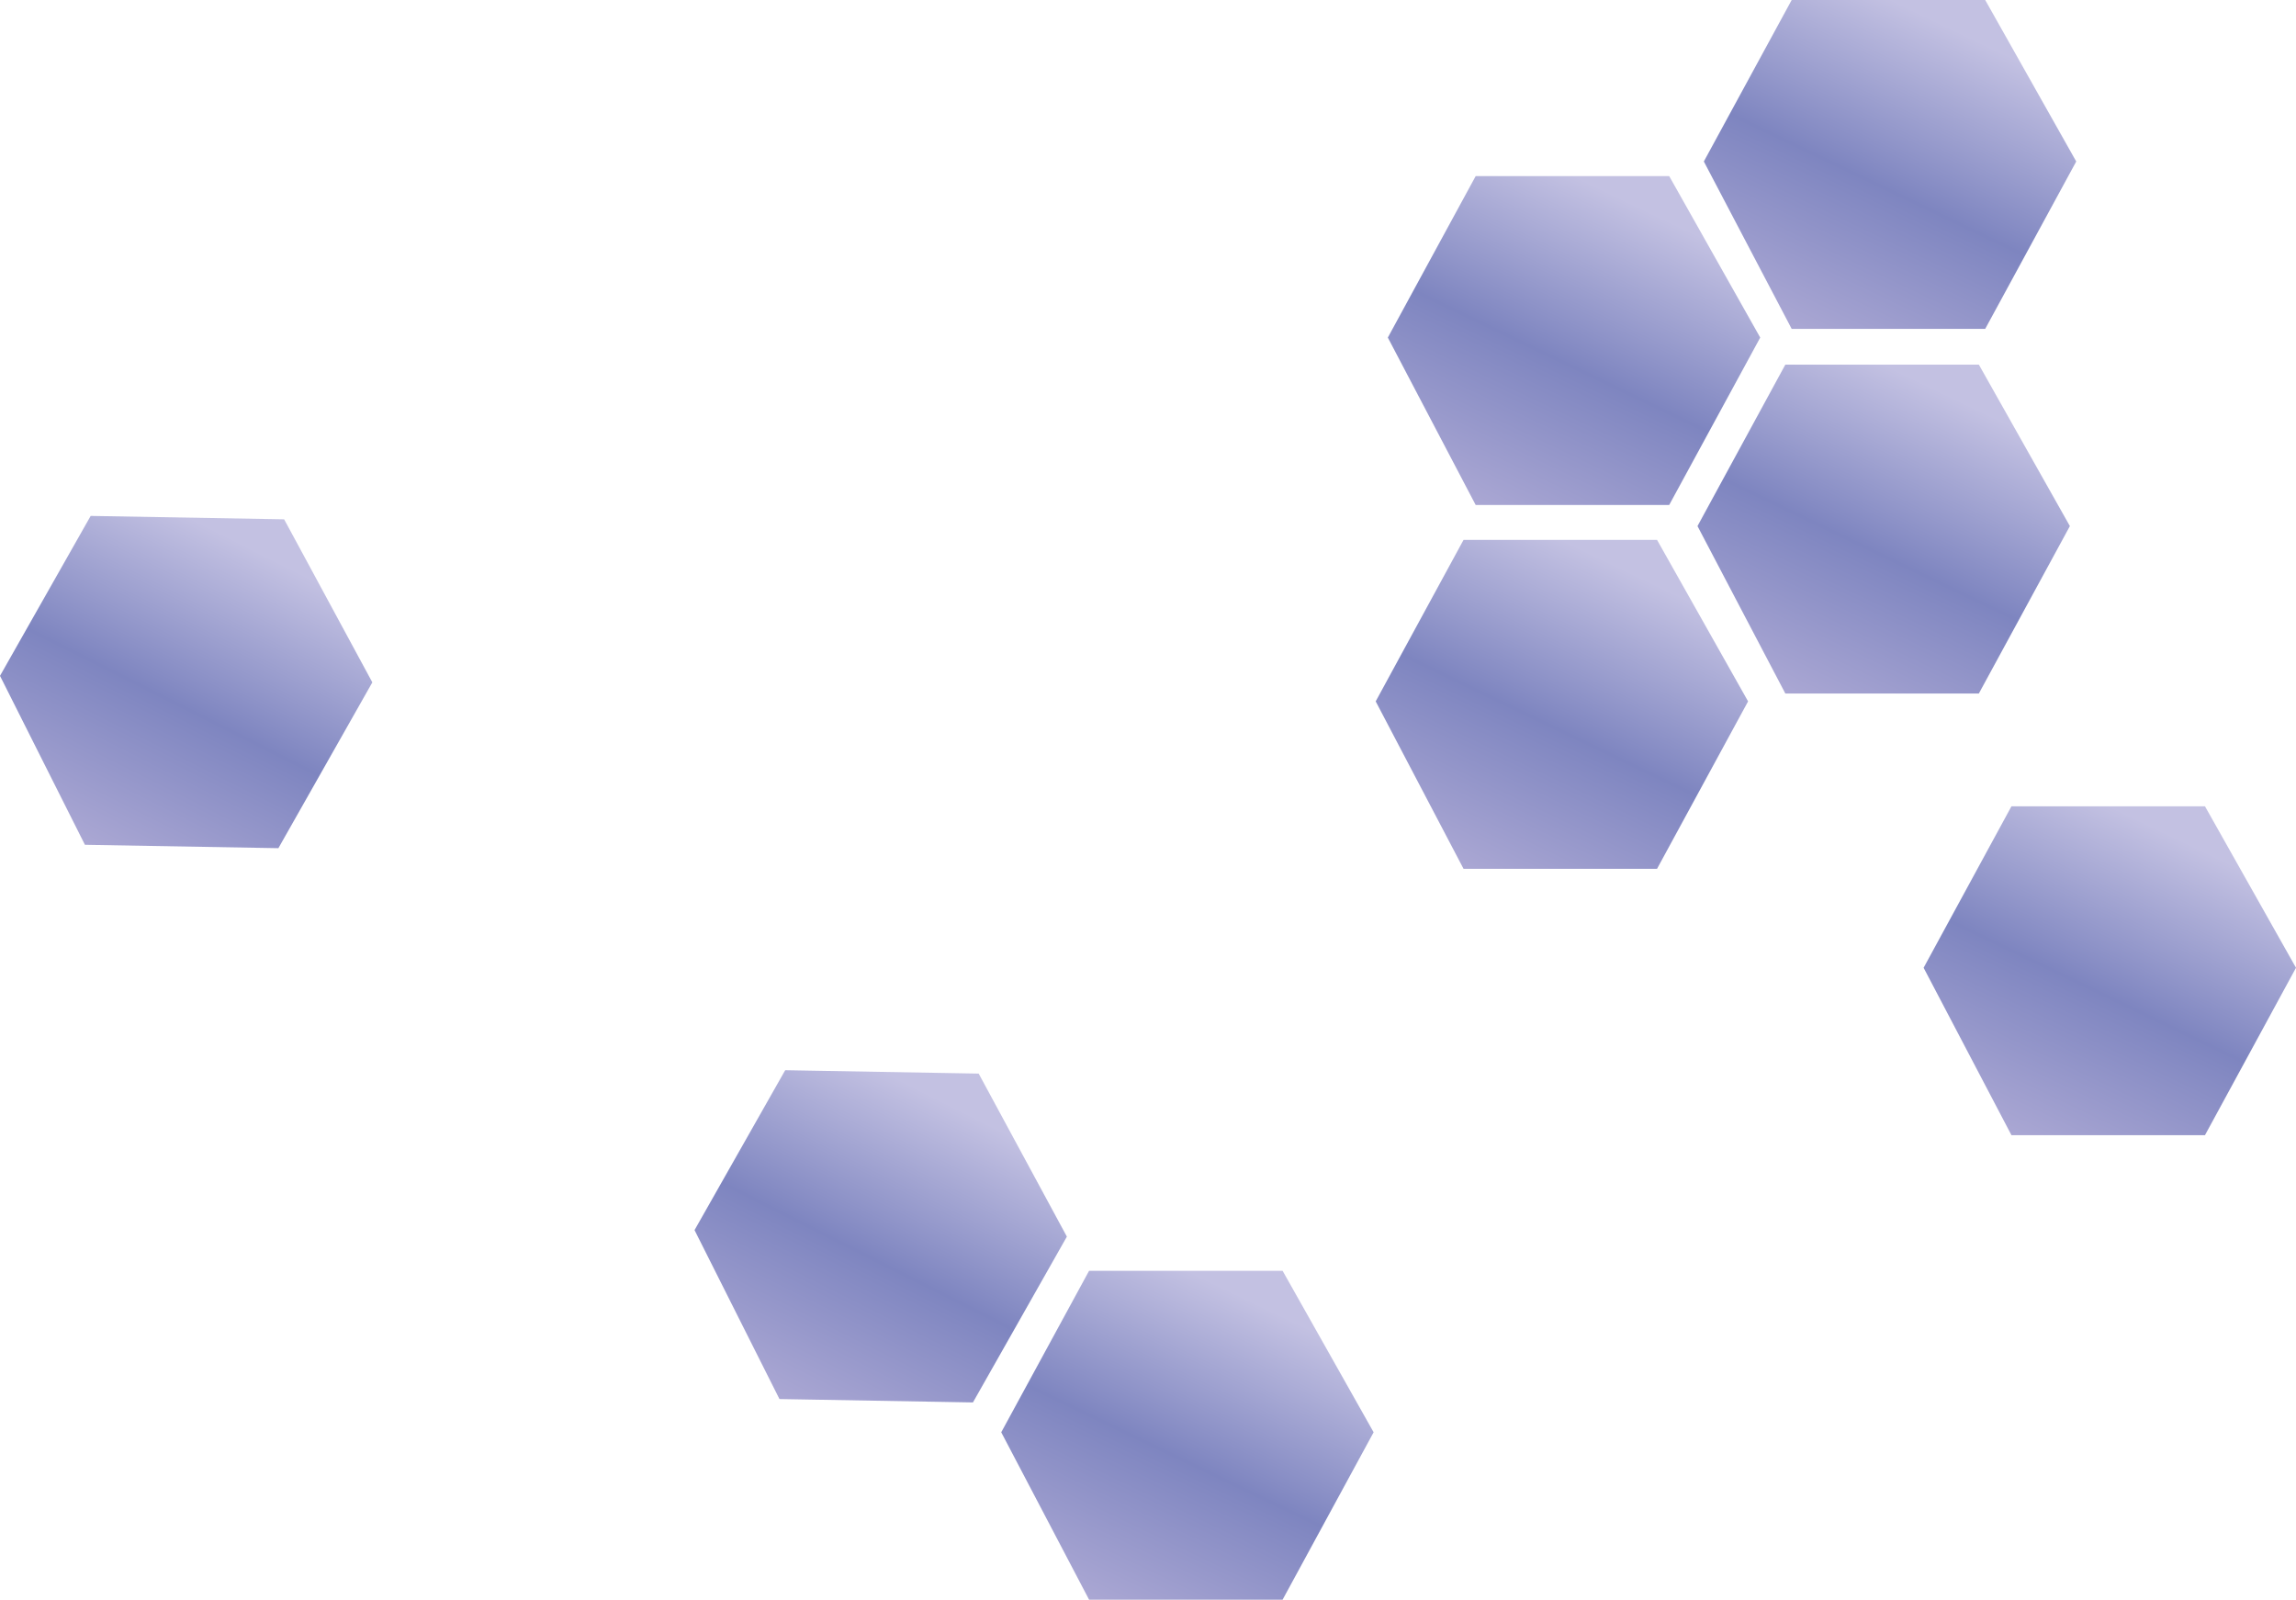
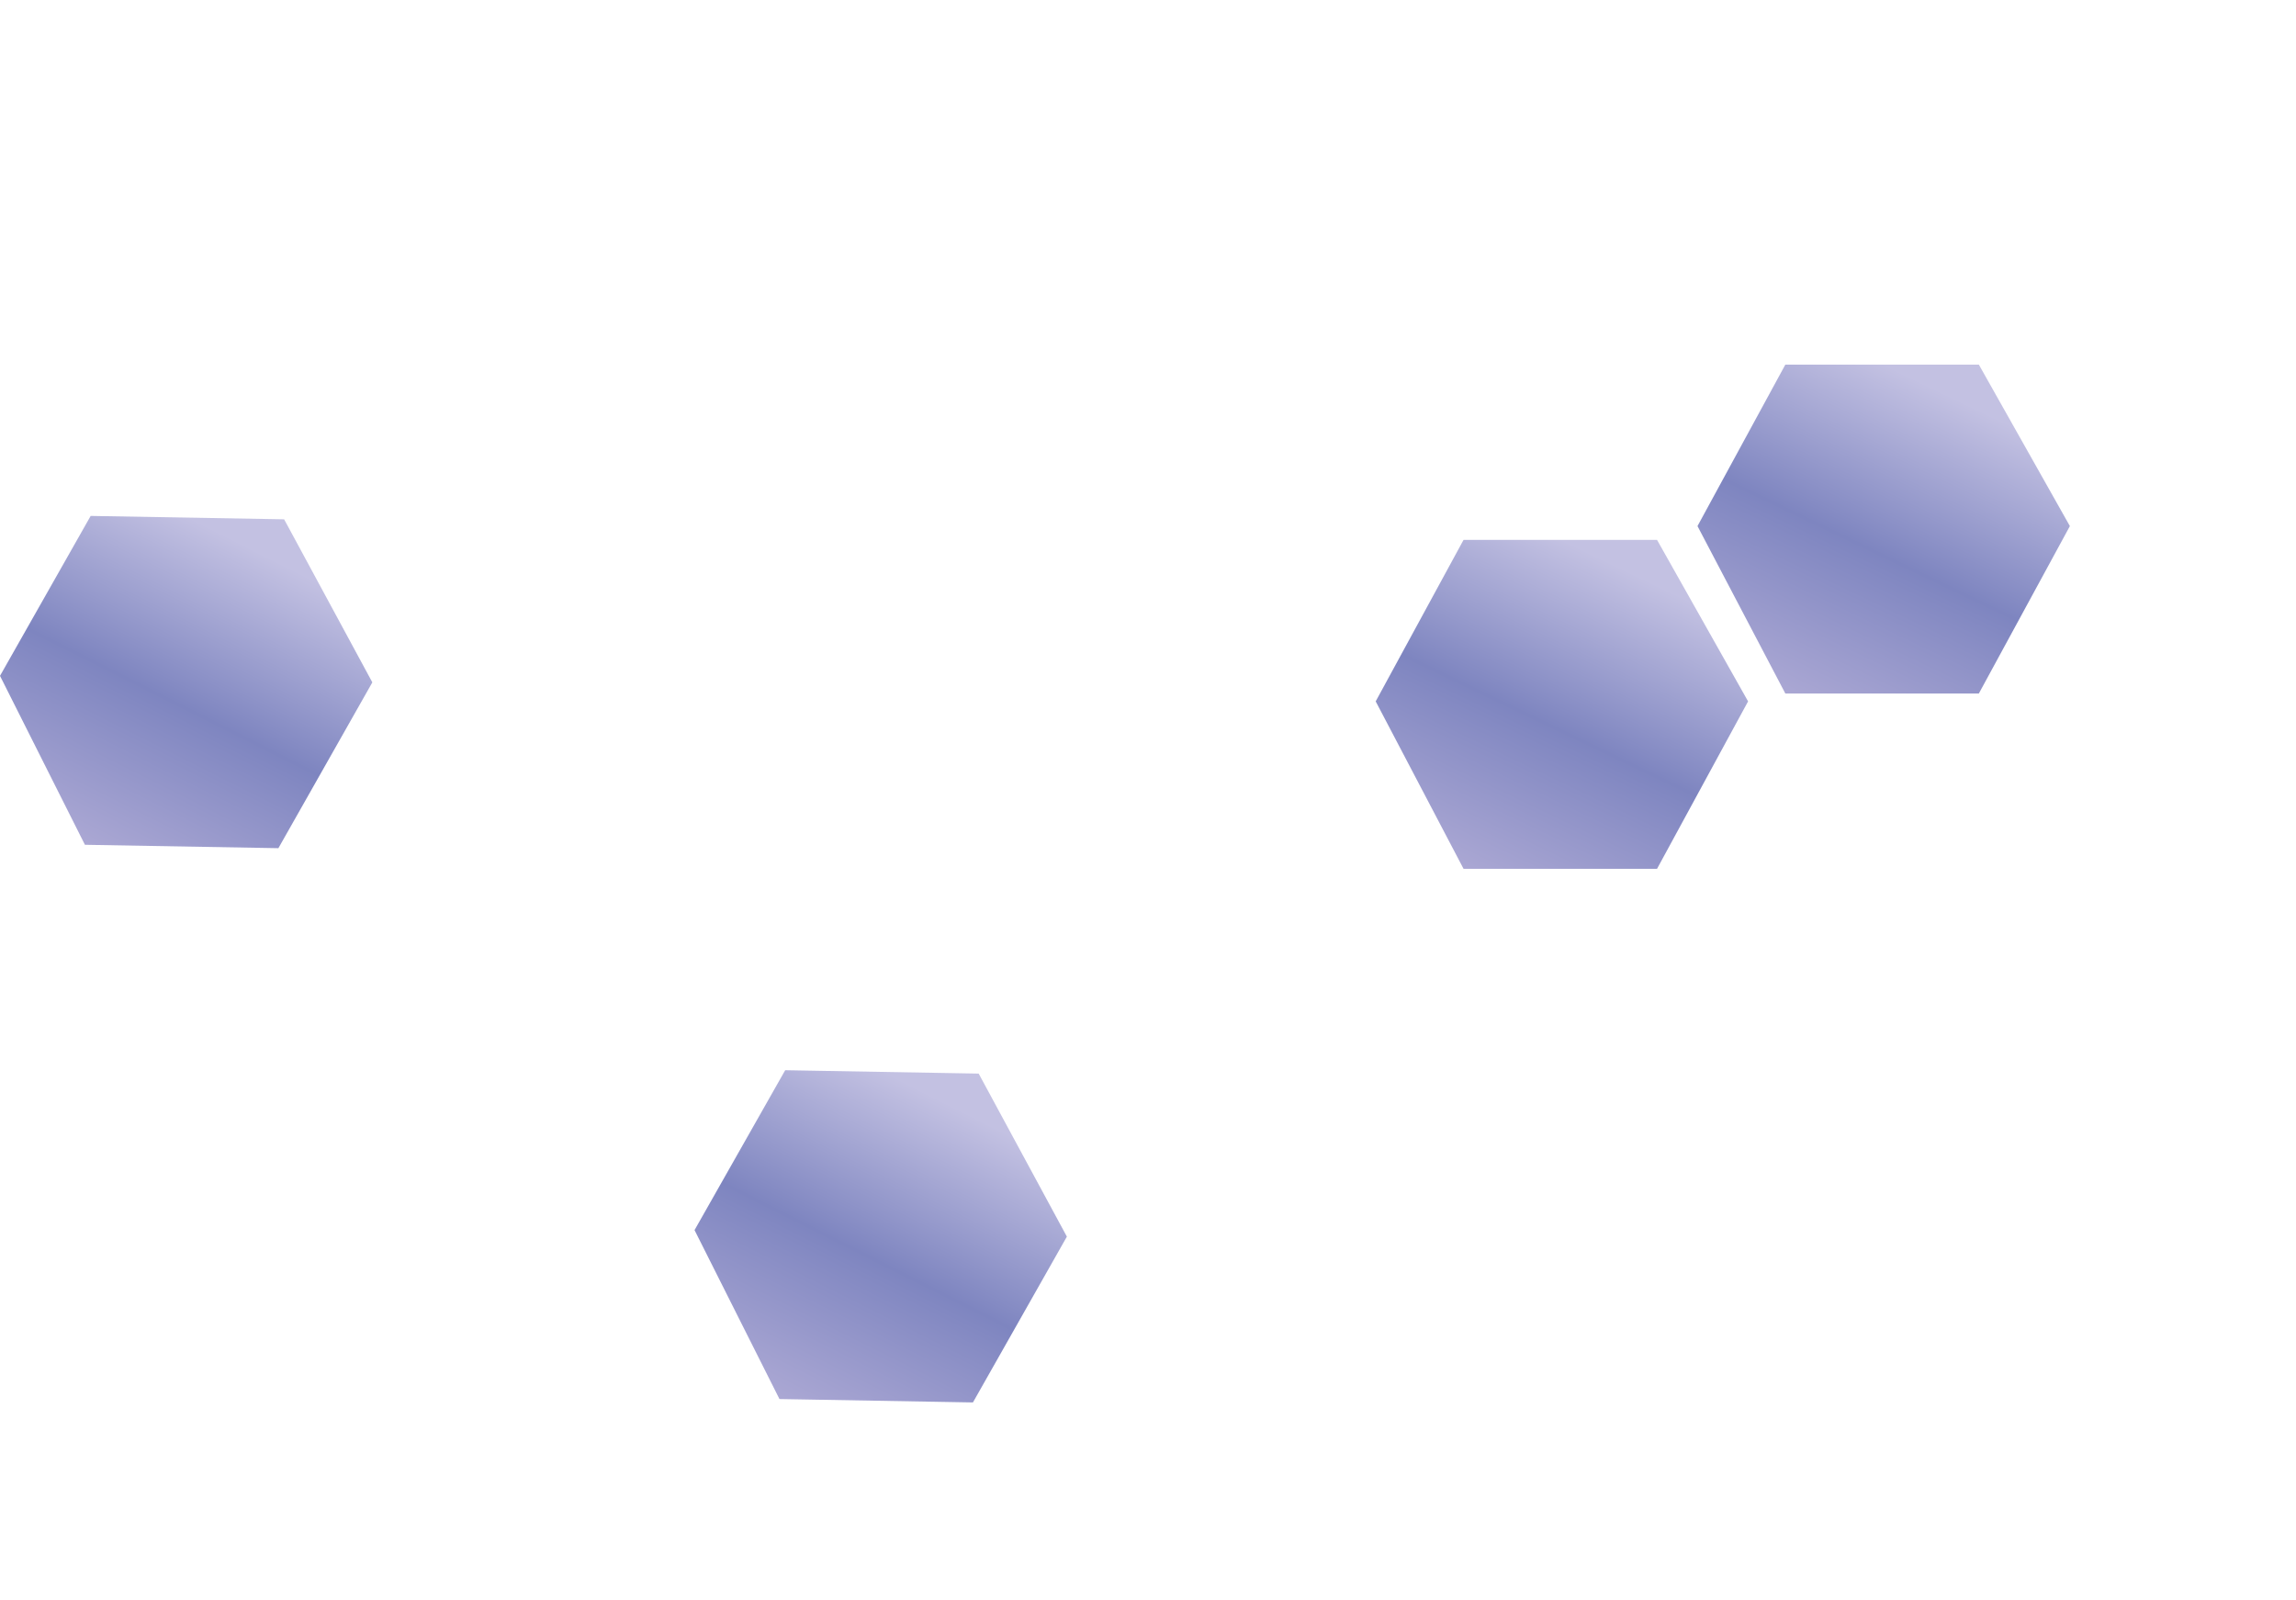
<svg xmlns="http://www.w3.org/2000/svg" xmlns:xlink="http://www.w3.org/1999/xlink" id="Hexas" viewBox="0 0 799.74 557.15">
  <defs>
    <style>
      .cls-1 {
        fill: url(#Unbenannter_Verlauf_9-5);
      }

      .cls-1, .cls-2, .cls-3, .cls-4, .cls-5, .cls-6, .cls-7, .cls-8 {
        stroke-width: 0px;
      }

      .cls-2 {
        fill: url(#Unbenannter_Verlauf_9-4);
      }

      .cls-3 {
        fill: url(#Unbenannter_Verlauf_9-8);
      }

      .cls-4 {
        fill: url(#Unbenannter_Verlauf_9-3);
      }

      .cls-5 {
        fill: url(#Unbenannter_Verlauf_9-2);
      }

      .cls-6 {
        fill: url(#Unbenannter_Verlauf_9-7);
      }

      .cls-7 {
        fill: url(#Unbenannter_Verlauf_9-6);
      }

      .cls-8 {
        fill: url(#Unbenannter_Verlauf_9);
      }
    </style>
    <linearGradient id="Unbenannter_Verlauf_9" data-name="Unbenannter Verlauf 9" x1="-324.23" y1="450.07" x2="-325.07" y2="448.52" gradientTransform="translate(42740.11 51567.72) scale(129.71 -114.55)" gradientUnits="userSpaceOnUse">
      <stop offset="0" stop-color="#c3c1e2" />
      <stop offset=".29" stop-color="#7e85c0" />
      <stop offset=".65" stop-color="#b7b1d9" />
      <stop offset="1" stop-color="#d9cfe5" />
    </linearGradient>
    <linearGradient id="Unbenannter_Verlauf_9-2" data-name="Unbenannter Verlauf 9" y1="450.07" x2="-325.07" y2="448.52" gradientTransform="translate(42630.04 51629.05) scale(129.71 -114.55)" xlink:href="#Unbenannter_Verlauf_9" />
    <linearGradient id="Unbenannter_Verlauf_9-3" data-name="Unbenannter Verlauf 9" x1="-324.23" y1="450.07" x2="-325.07" y2="448.52" gradientTransform="translate(42625.81 51755.76) scale(129.71 -114.55)" xlink:href="#Unbenannter_Verlauf_9" />
    <linearGradient id="Unbenannter_Verlauf_9-4" data-name="Unbenannter Verlauf 9" x1="-324.23" y1="450.07" x2="-325.07" y2="448.52" gradientTransform="translate(42737.9 51694.71) scale(129.71 -114.55)" xlink:href="#Unbenannter_Verlauf_9" />
    <linearGradient id="Unbenannter_Verlauf_9-5" data-name="Unbenannter Verlauf 9" x1="-324.23" x2="-325.07" gradientTransform="translate(42495.38 52010.32) scale(129.71 -114.55)" xlink:href="#Unbenannter_Verlauf_9" />
    <linearGradient id="Unbenannter_Verlauf_9-6" data-name="Unbenannter Verlauf 9" x1="-324.23" y1="450.07" x2="-325.07" y2="448.52" gradientTransform="translate(42816.66 51848.54) scale(129.71 -114.55)" xlink:href="#Unbenannter_Verlauf_9" />
    <linearGradient id="Unbenannter_Verlauf_9-7" data-name="Unbenannter Verlauf 9" x1="-324.23" y1="450.02" x2="-325.07" y2="448.48" gradientTransform="translate(41242 52469.43) rotate(1) scale(129.71 -114.55)" xlink:href="#Unbenannter_Verlauf_9" />
    <linearGradient id="Unbenannter_Verlauf_9-8" data-name="Unbenannter Verlauf 9" x1="-324.23" y1="450.02" x2="-325.07" y2="448.48" gradientTransform="translate(41483.92 52662.48) rotate(1) scale(129.71 -114.55)" xlink:href="#Unbenannter_Verlauf_9" />
  </defs>
-   <path id="Pfad_296-2" data-name="Pfad 296-2" class="cls-8" d="M691.48,0h-67.4l-30.6,56.24,30.6,58.31h67.4l31.71-58.31L691.48,0Z" />
-   <path id="Pfad_297-2" data-name="Pfad 297-2" class="cls-5" d="M581.41,61.33h-67.4l-30.6,56.24,30.6,58.31h67.4l31.71-58.31-31.71-56.24Z" />
  <path id="Pfad_298-2" data-name="Pfad 298-2" class="cls-4" d="M577.18,188.04h-67.4l-30.6,56.24,30.6,58.31h67.4l31.71-58.31-31.71-56.24Z" />
  <path id="Pfad_299-2" data-name="Pfad 299-2" class="cls-2" d="M689.27,126.99h-67.4l-30.6,56.24,30.6,58.31h67.4l31.71-58.31-31.71-56.24Z" />
-   <path id="Pfad_303-2" data-name="Pfad 303-2" class="cls-1" d="M446.75,442.6h-67.4l-30.6,56.24,30.6,58.31h67.4l31.71-58.31-31.71-56.24Z" />
-   <path id="Pfad_300-2" data-name="Pfad 300-2" class="cls-7" d="M768.03,280.82h-67.4l-30.6,56.24,30.6,58.31h67.4l31.71-58.31-31.71-56.24Z" />
  <path id="Pfad_301-2" data-name="Pfad 301-2" class="cls-6" d="M98.97,180.87l-67.39-1.18L0,235.39l29.58,58.84,67.39,1.18,32.72-57.75-30.72-56.78Z" />
  <path id="Pfad_302-2" data-name="Pfad 302-2" class="cls-3" d="M340.89,373.92l-67.39-1.18-31.58,55.69,29.58,58.84,67.39,1.18,32.72-57.75-30.72-56.78Z" />
</svg>